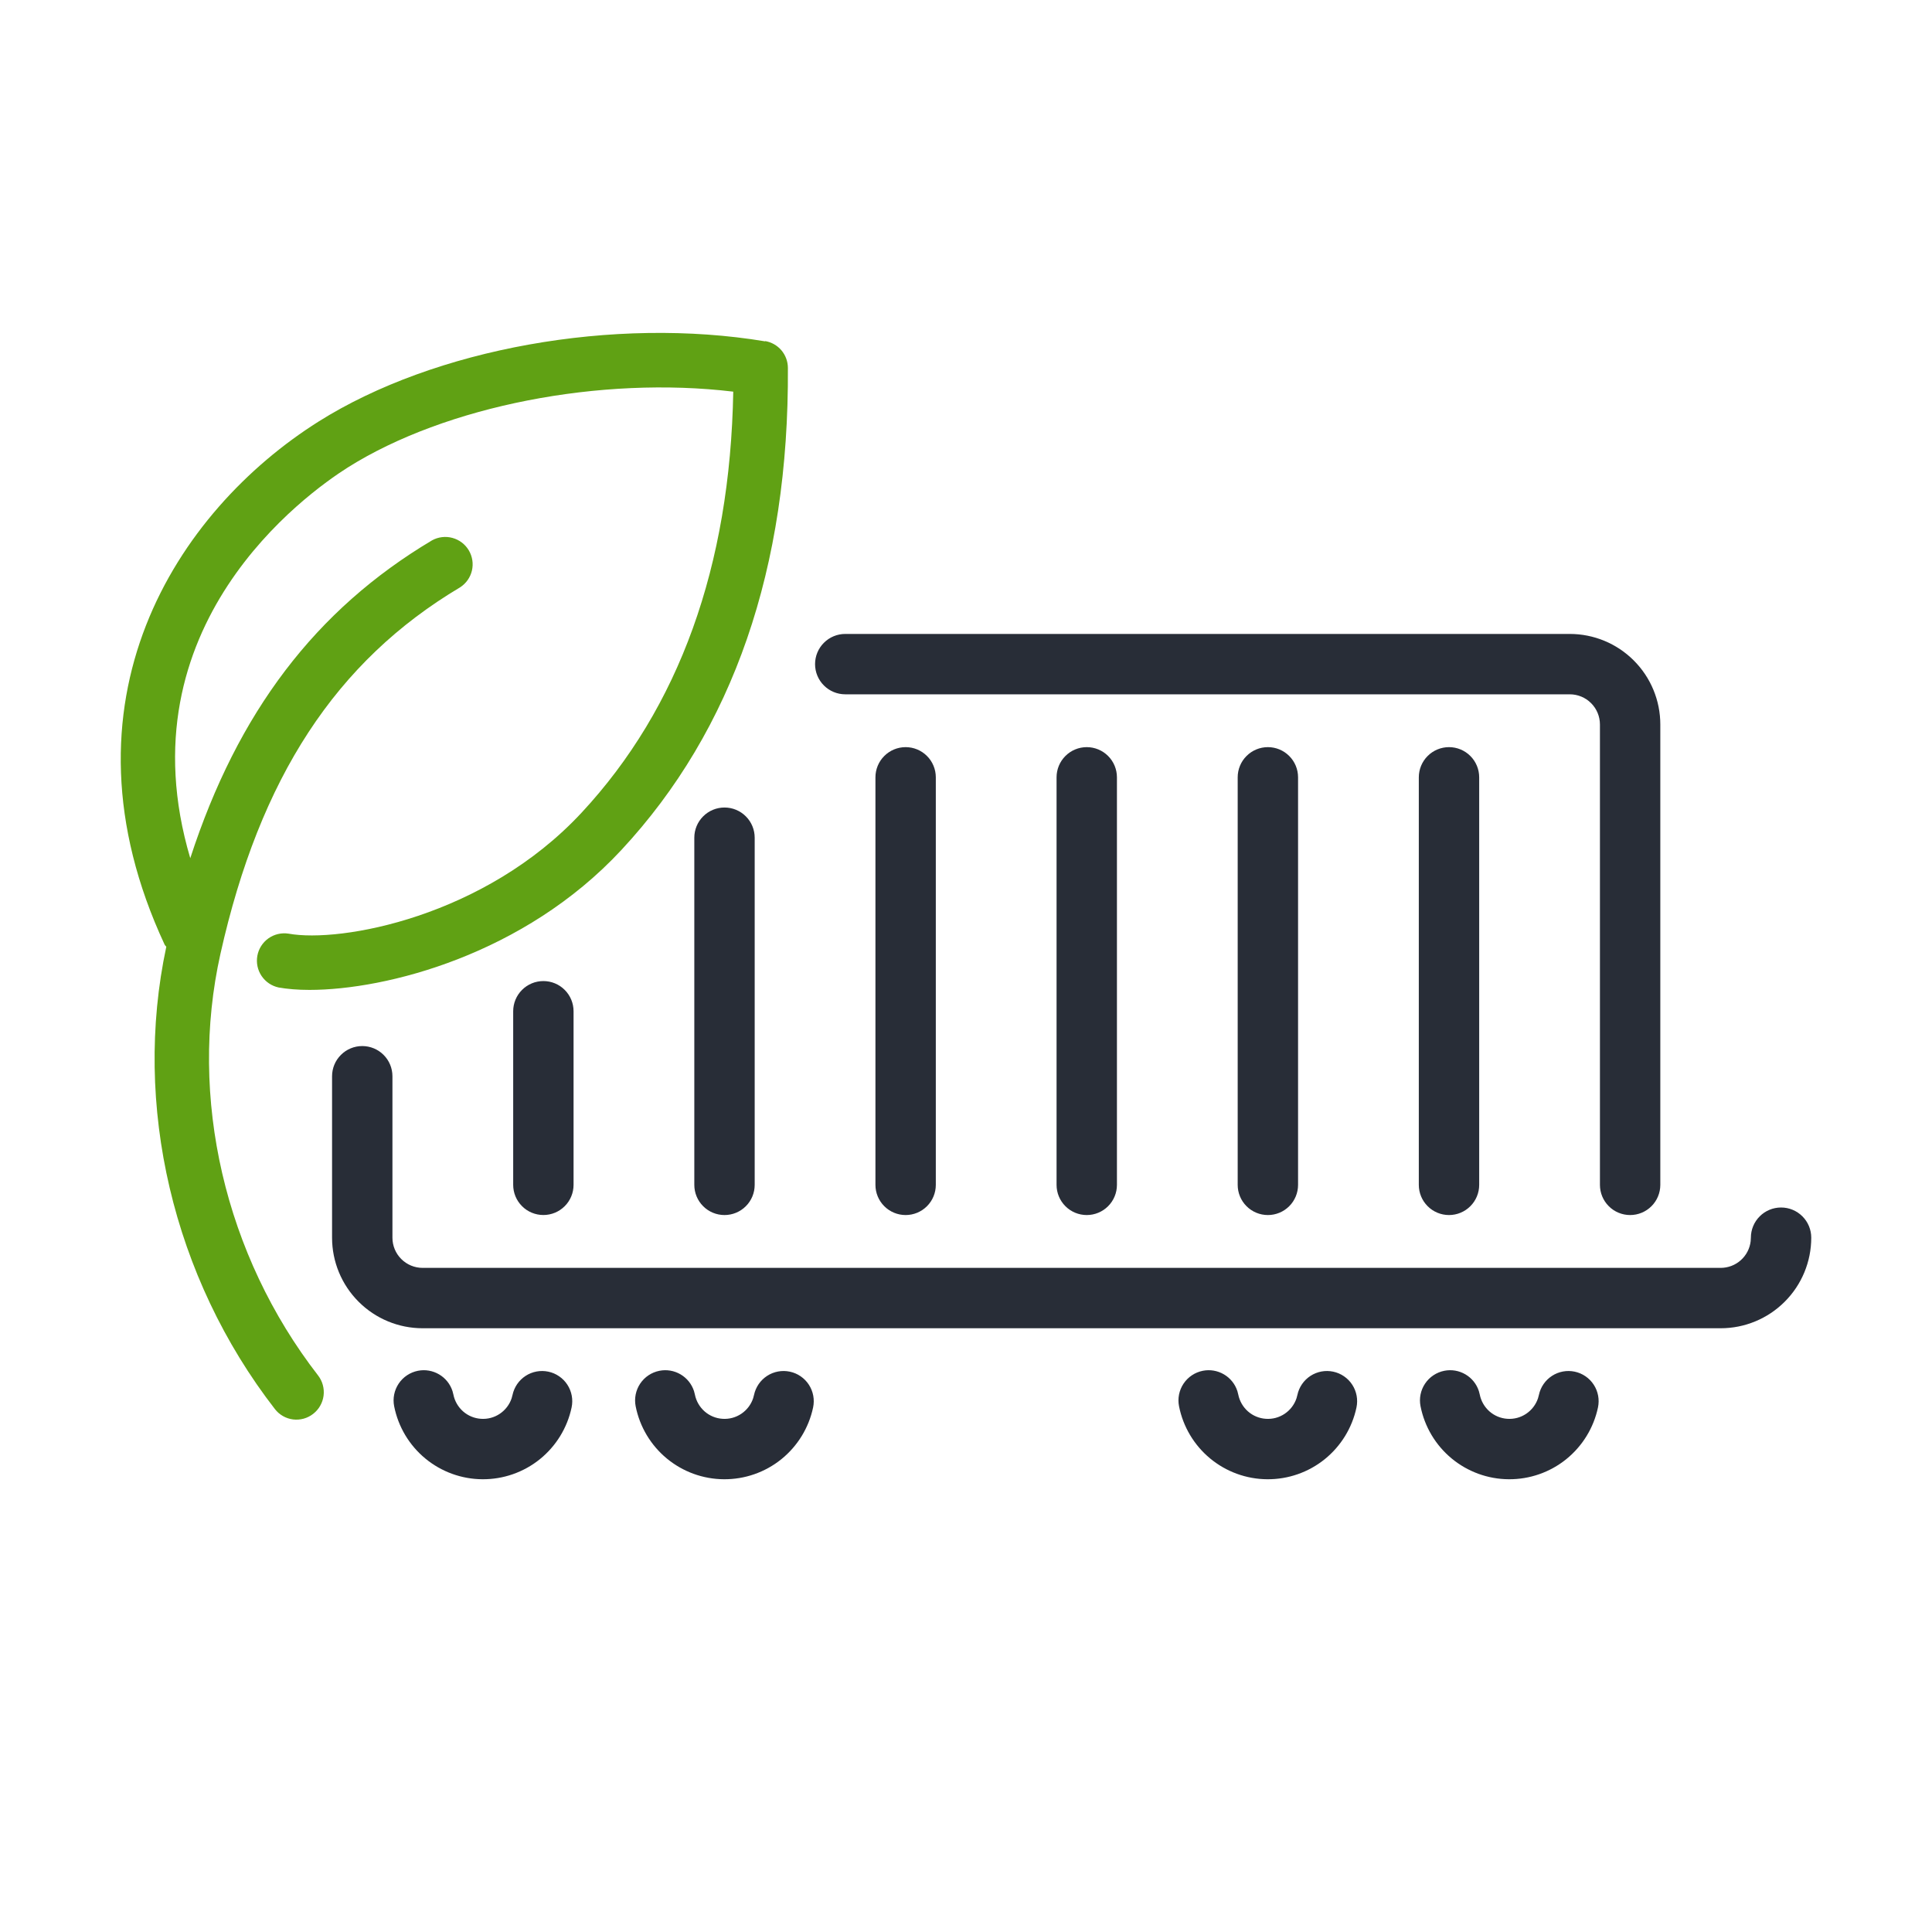
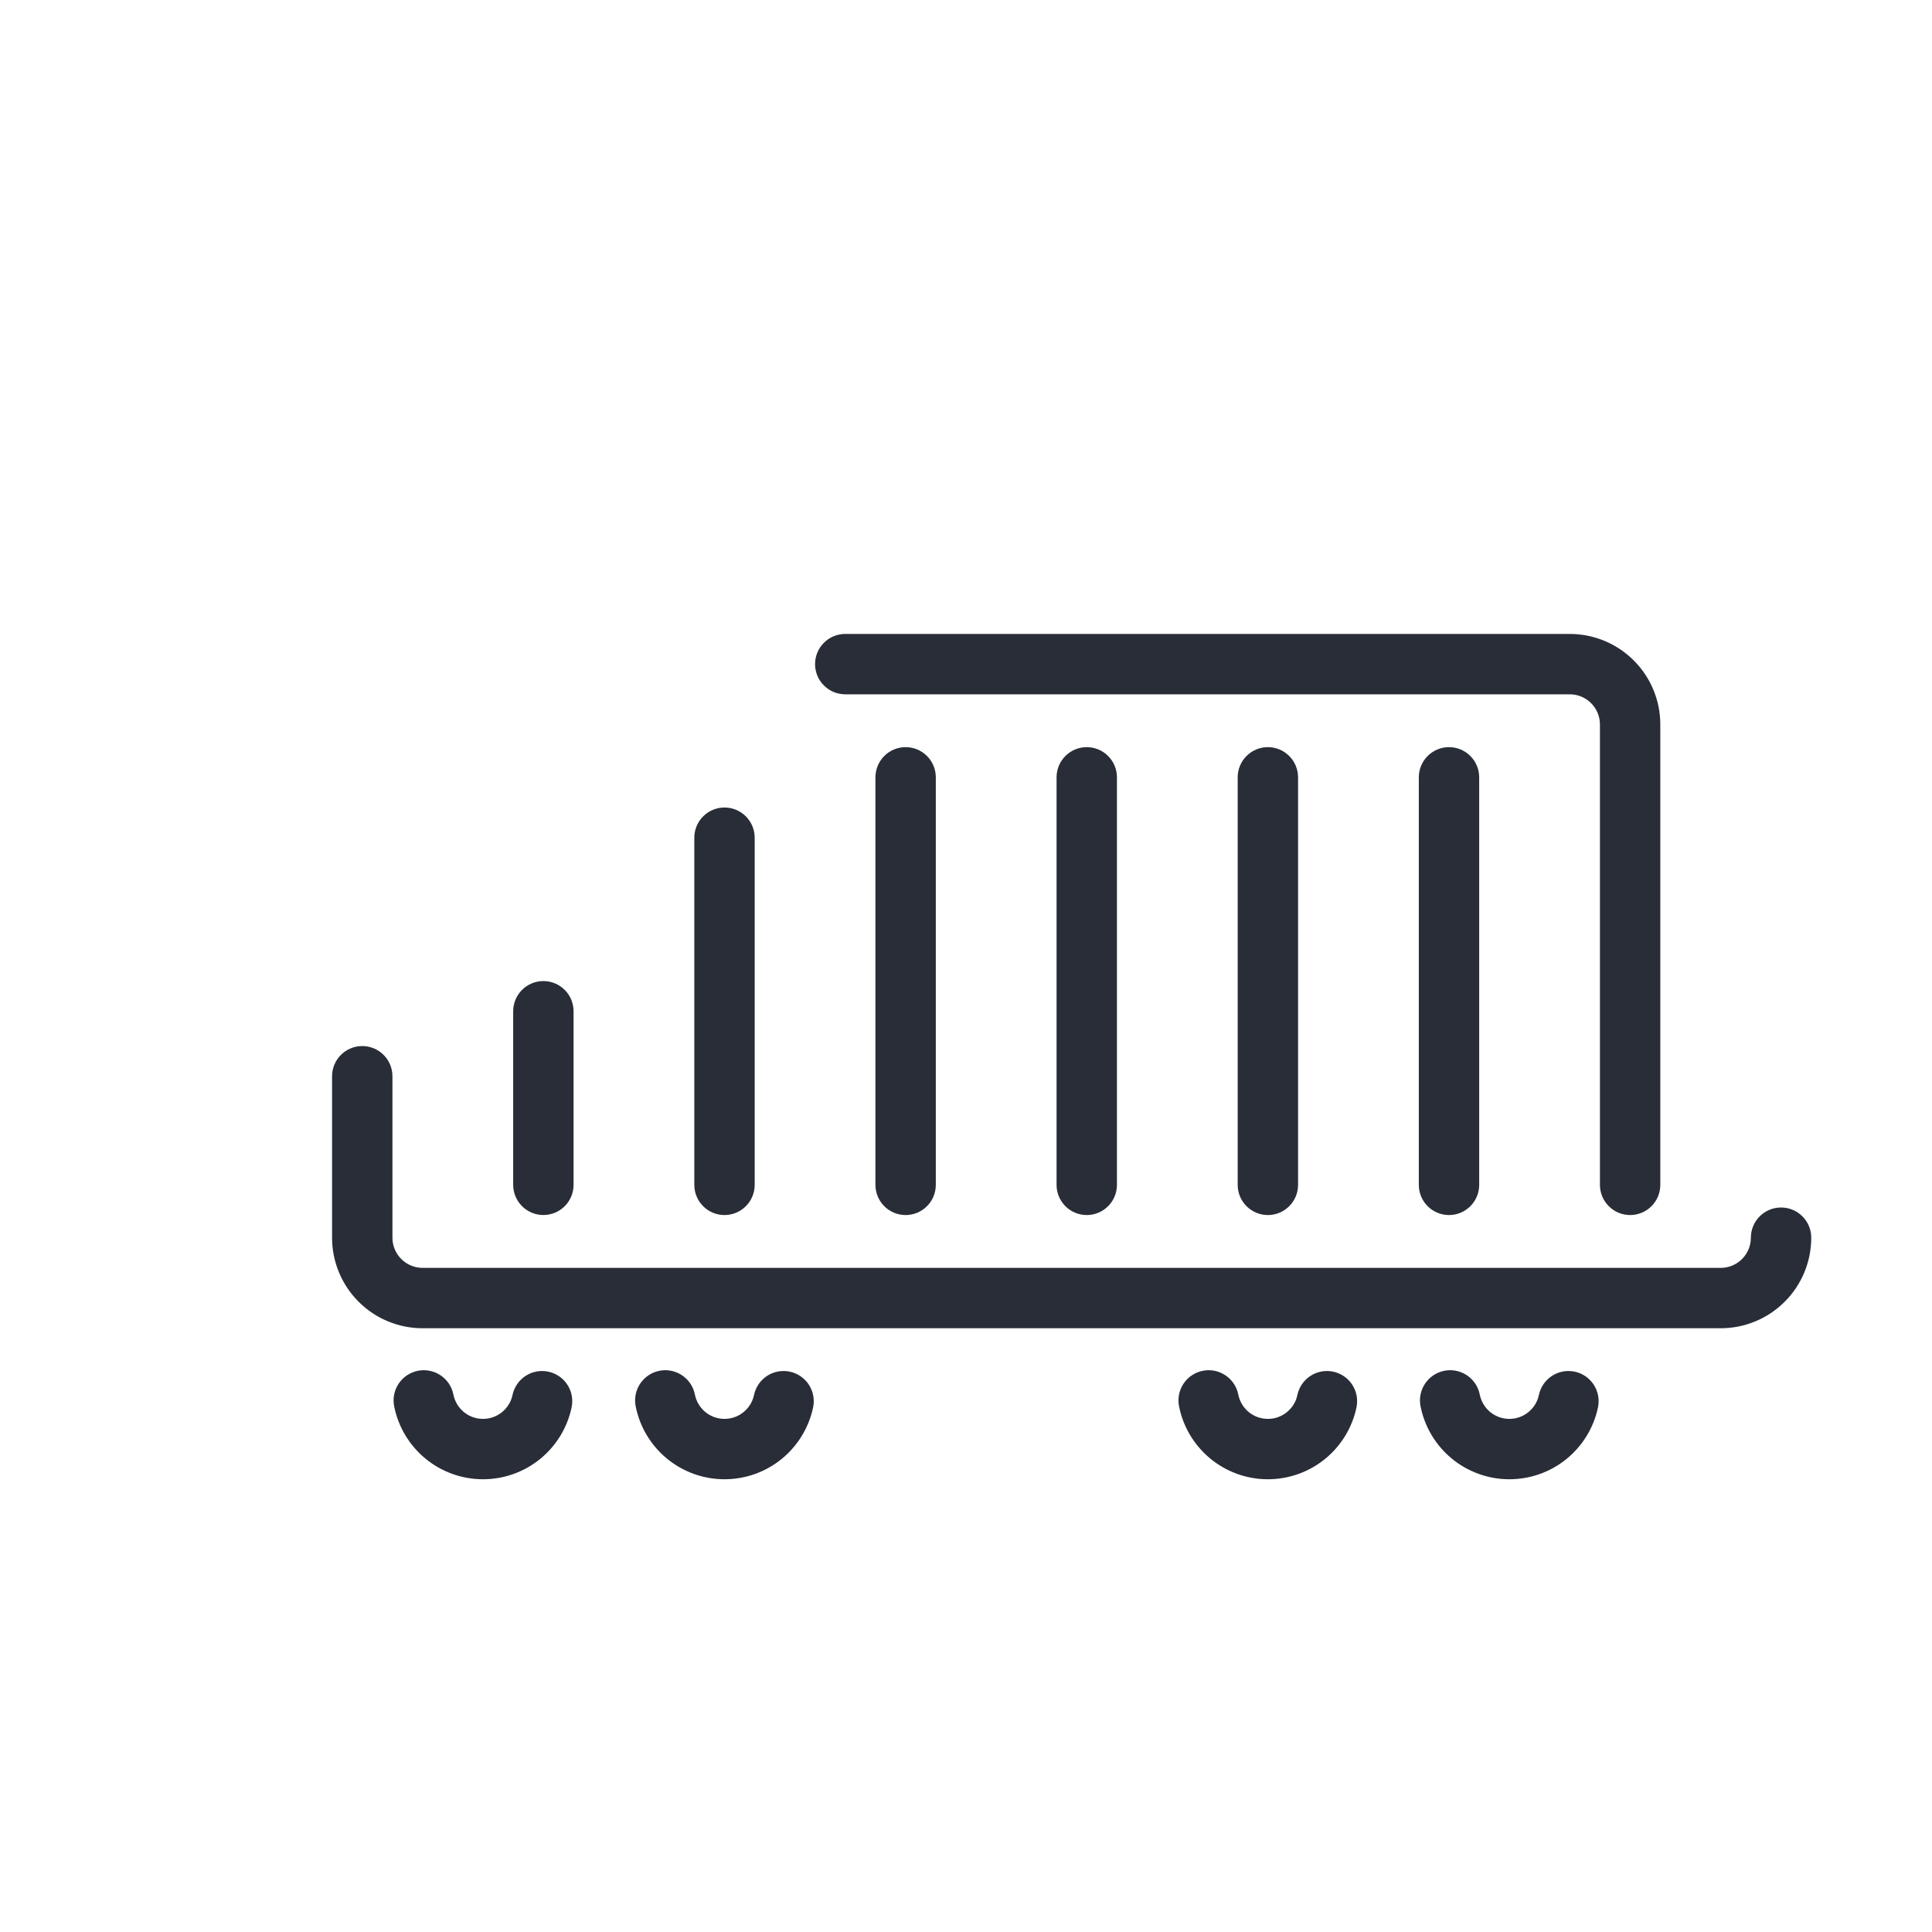
<svg xmlns="http://www.w3.org/2000/svg" width="64" height="64" viewBox="0 0 64 64" fill="none" id="feature-green-cargo">
  <path d="M12 34.652C12.265 34.652 12.52 34.757 12.707 34.945C12.895 35.132 13 35.387 13 35.652V41C13 41.265 13.105 41.52 13.293 41.707C13.48 41.895 13.735 42 14 42H57C57.245 42 57.482 41.91 57.665 41.747C57.848 41.584 57.965 41.359 57.993 41.116L58 41C58 40.735 58.105 40.48 58.293 40.293C58.48 40.105 58.735 40 59 40C59.265 40 59.52 40.105 59.707 40.293C59.895 40.48 60 40.735 60 41C60 41.796 59.684 42.559 59.121 43.121C58.559 43.684 57.796 44 57 44H14C13.204 44 12.441 43.684 11.879 43.121C11.316 42.559 11 41.796 11 41V35.652C11 35.387 11.105 35.132 11.293 34.945C11.48 34.757 11.735 34.652 12 34.652ZM52 21C52.796 21 53.559 21.316 54.121 21.879C54.684 22.441 55 23.204 55 24V39.25C55 39.515 54.895 39.77 54.707 39.957C54.52 40.145 54.265 40.25 54 40.25C53.735 40.25 53.48 40.145 53.293 39.957C53.105 39.77 53 39.515 53 39.25V24C53 23.735 52.895 23.48 52.707 23.293C52.52 23.105 52.265 23 52 23H28C27.735 23 27.48 22.895 27.293 22.707C27.105 22.52 27 22.265 27 22C27 21.735 27.105 21.48 27.293 21.293C27.48 21.105 27.735 21 28 21H52ZM48 24.75C48.265 24.75 48.52 24.855 48.707 25.043C48.895 25.23 49 25.485 49 25.75V39.25C49 39.515 48.895 39.77 48.707 39.957C48.52 40.145 48.265 40.25 48 40.25C47.735 40.25 47.48 40.145 47.293 39.957C47.105 39.77 47 39.515 47 39.25V25.75C47 25.485 47.105 25.23 47.293 25.043C47.48 24.855 47.735 24.75 48 24.75ZM42 24.75C42.265 24.75 42.52 24.855 42.707 25.043C42.895 25.23 43 25.485 43 25.75V39.25C43 39.515 42.895 39.77 42.707 39.957C42.52 40.145 42.265 40.25 42 40.25C41.735 40.25 41.48 40.145 41.293 39.957C41.105 39.77 41 39.515 41 39.25V25.75C41 25.485 41.105 25.23 41.293 25.043C41.48 24.855 41.735 24.75 42 24.75ZM36 24.75C36.265 24.75 36.52 24.855 36.707 25.043C36.895 25.23 37 25.485 37 25.75V39.25C37 39.515 36.895 39.77 36.707 39.957C36.52 40.145 36.265 40.25 36 40.25C35.735 40.25 35.48 40.145 35.293 39.957C35.105 39.77 35 39.515 35 39.25V25.75C35 25.485 35.105 25.23 35.293 25.043C35.48 24.855 35.735 24.75 36 24.75ZM30 24.75C30.265 24.75 30.52 24.855 30.707 25.043C30.895 25.23 31 25.485 31 25.75V39.25C31 39.515 30.895 39.77 30.707 39.957C30.52 40.145 30.265 40.25 30 40.25C29.735 40.25 29.48 40.145 29.293 39.957C29.105 39.77 29 39.515 29 39.25V25.75C29 25.485 29.105 25.23 29.293 25.043C29.48 24.855 29.735 24.75 30 24.75ZM24 26.75C24.265 26.75 24.52 26.855 24.707 27.043C24.895 27.23 25 27.485 25 27.75V39.25C25 39.515 24.895 39.77 24.707 39.957C24.52 40.145 24.265 40.25 24 40.25C23.735 40.25 23.48 40.145 23.293 39.957C23.105 39.77 23 39.515 23 39.25V27.75C23 27.485 23.105 27.23 23.293 27.043C23.48 26.855 23.735 26.75 24 26.75ZM18 32.499C18.265 32.499 18.52 32.604 18.707 32.792C18.895 32.979 19 33.234 19 33.499V39.249C19 39.514 18.895 39.769 18.707 39.956C18.52 40.144 18.265 40.249 18 40.249C17.735 40.249 17.48 40.144 17.293 39.956C17.105 39.769 17 39.514 17 39.249V33.499C17 33.234 17.105 32.979 17.293 32.792C17.48 32.604 17.735 32.499 18 32.499ZM13.844 45.409C14.084 45.361 14.334 45.404 14.545 45.528C14.757 45.652 14.915 45.85 14.99 46.083L15.019 46.196C15.062 46.412 15.175 46.608 15.34 46.754C15.506 46.9 15.715 46.986 15.935 47C16.155 47.015 16.374 46.956 16.557 46.833C16.74 46.71 16.878 46.53 16.948 46.321L16.978 46.209C17.005 46.081 17.058 45.959 17.132 45.85C17.206 45.742 17.301 45.65 17.411 45.578C17.521 45.506 17.645 45.457 17.774 45.433C17.903 45.409 18.035 45.411 18.164 45.438C18.293 45.465 18.414 45.517 18.523 45.592C18.631 45.666 18.724 45.761 18.795 45.871C18.867 45.981 18.916 46.105 18.94 46.234C18.964 46.363 18.962 46.495 18.935 46.624C18.792 47.3 18.419 47.906 17.881 48.34C17.343 48.773 16.671 49.007 15.98 49.002C15.289 48.998 14.62 48.754 14.088 48.314C13.555 47.873 13.191 47.262 13.057 46.584C13.005 46.324 13.06 46.054 13.207 45.834C13.355 45.613 13.584 45.461 13.844 45.409ZM21.844 45.409C22.084 45.361 22.334 45.404 22.545 45.528C22.756 45.652 22.915 45.85 22.99 46.083L23.019 46.196C23.062 46.412 23.175 46.608 23.34 46.754C23.506 46.9 23.715 46.986 23.935 47C24.155 47.015 24.374 46.956 24.557 46.833C24.74 46.71 24.878 46.53 24.948 46.321L24.978 46.209C25.005 46.081 25.058 45.959 25.132 45.85C25.206 45.742 25.301 45.65 25.411 45.578C25.521 45.506 25.645 45.457 25.774 45.433C25.903 45.409 26.035 45.411 26.164 45.438C26.293 45.465 26.414 45.517 26.523 45.592C26.631 45.666 26.724 45.761 26.795 45.871C26.867 45.981 26.916 46.105 26.94 46.234C26.964 46.363 26.962 46.495 26.935 46.624C26.792 47.3 26.419 47.906 25.881 48.34C25.343 48.773 24.671 49.007 23.98 49.002C23.288 48.998 22.62 48.754 22.088 48.314C21.555 47.873 21.191 47.262 21.057 46.584C21.006 46.324 21.06 46.054 21.207 45.834C21.355 45.613 21.584 45.461 21.844 45.409ZM39.844 45.409C40.084 45.361 40.334 45.404 40.545 45.528C40.757 45.652 40.915 45.85 40.99 46.083L41.019 46.196C41.062 46.412 41.175 46.608 41.34 46.754C41.506 46.9 41.715 46.986 41.935 47C42.156 47.015 42.374 46.956 42.557 46.833C42.74 46.71 42.878 46.53 42.948 46.321L42.978 46.209C43.005 46.081 43.057 45.959 43.132 45.85C43.206 45.742 43.301 45.65 43.411 45.578C43.522 45.506 43.645 45.457 43.774 45.433C43.903 45.409 44.035 45.411 44.164 45.438C44.292 45.465 44.414 45.517 44.523 45.592C44.631 45.666 44.724 45.761 44.795 45.871C44.867 45.981 44.916 46.105 44.94 46.234C44.964 46.363 44.962 46.495 44.935 46.624C44.792 47.3 44.419 47.906 43.881 48.34C43.343 48.773 42.671 49.007 41.98 49.002C41.288 48.998 40.62 48.754 40.088 48.314C39.555 47.873 39.191 47.262 39.057 46.584C39.005 46.324 39.06 46.054 39.207 45.834C39.355 45.613 39.584 45.461 39.844 45.409ZM47.844 45.409C48.084 45.361 48.334 45.404 48.545 45.528C48.757 45.652 48.915 45.85 48.99 46.083L49.019 46.196C49.062 46.412 49.175 46.608 49.34 46.754C49.506 46.9 49.715 46.986 49.935 47C50.156 47.015 50.374 46.956 50.557 46.833C50.74 46.71 50.878 46.53 50.948 46.321L50.978 46.209C51.005 46.081 51.057 45.959 51.132 45.85C51.206 45.742 51.301 45.65 51.411 45.578C51.522 45.506 51.645 45.457 51.774 45.433C51.903 45.409 52.035 45.411 52.164 45.438C52.292 45.465 52.414 45.517 52.523 45.592C52.631 45.666 52.724 45.761 52.795 45.871C52.867 45.981 52.916 46.105 52.94 46.234C52.964 46.363 52.962 46.495 52.935 46.624C52.792 47.3 52.419 47.906 51.881 48.34C51.343 48.773 50.671 49.007 49.98 49.002C49.288 48.998 48.62 48.754 48.088 48.314C47.555 47.873 47.191 47.262 47.057 46.584C47.005 46.324 47.06 46.054 47.207 45.834C47.355 45.613 47.584 45.461 47.844 45.409Z" fill="#282D37" class="base" />
-   <path d="M25.35 11.308C20.347 10.475 14.402 11.54 10.552 13.965C5.859 16.923 1.703 23.238 5.454 31.293C5.469 31.323 5.494 31.337 5.509 31.362C4.389 36.602 5.726 42.315 9.107 46.678C9.18 46.772 9.27 46.85 9.373 46.909C9.476 46.968 9.59 47.006 9.708 47.021C9.826 47.035 9.945 47.026 10.059 46.995C10.174 46.963 10.281 46.909 10.374 46.836C10.564 46.689 10.688 46.472 10.719 46.234C10.749 45.995 10.684 45.754 10.537 45.564C7.446 41.576 6.238 36.355 7.303 31.594C8.609 25.757 11.133 21.902 15.24 19.457C15.438 19.33 15.579 19.131 15.633 18.902C15.687 18.673 15.649 18.432 15.529 18.23C15.409 18.028 15.215 17.881 14.988 17.819C14.761 17.757 14.519 17.786 14.313 17.899C10.453 20.196 7.875 23.593 6.303 28.429C4.02 20.724 10.162 16.346 11.517 15.488C14.77 13.438 19.913 12.447 24.29 12.974C24.187 18.757 22.496 23.45 19.262 26.925C16.058 30.371 11.282 31.243 9.556 30.928C9.323 30.892 9.084 30.948 8.891 31.085C8.699 31.222 8.567 31.429 8.525 31.662C8.483 31.894 8.533 32.134 8.665 32.33C8.797 32.526 9 32.663 9.231 32.712C9.516 32.762 9.861 32.792 10.251 32.792C12.795 32.792 17.364 31.623 20.583 28.158C24.285 24.178 26.14 18.806 26.1 12.186C26.099 11.973 26.023 11.767 25.885 11.604C25.747 11.442 25.555 11.333 25.345 11.298L25.35 11.308Z" fill="#60A114" class="pulse" />
</svg>